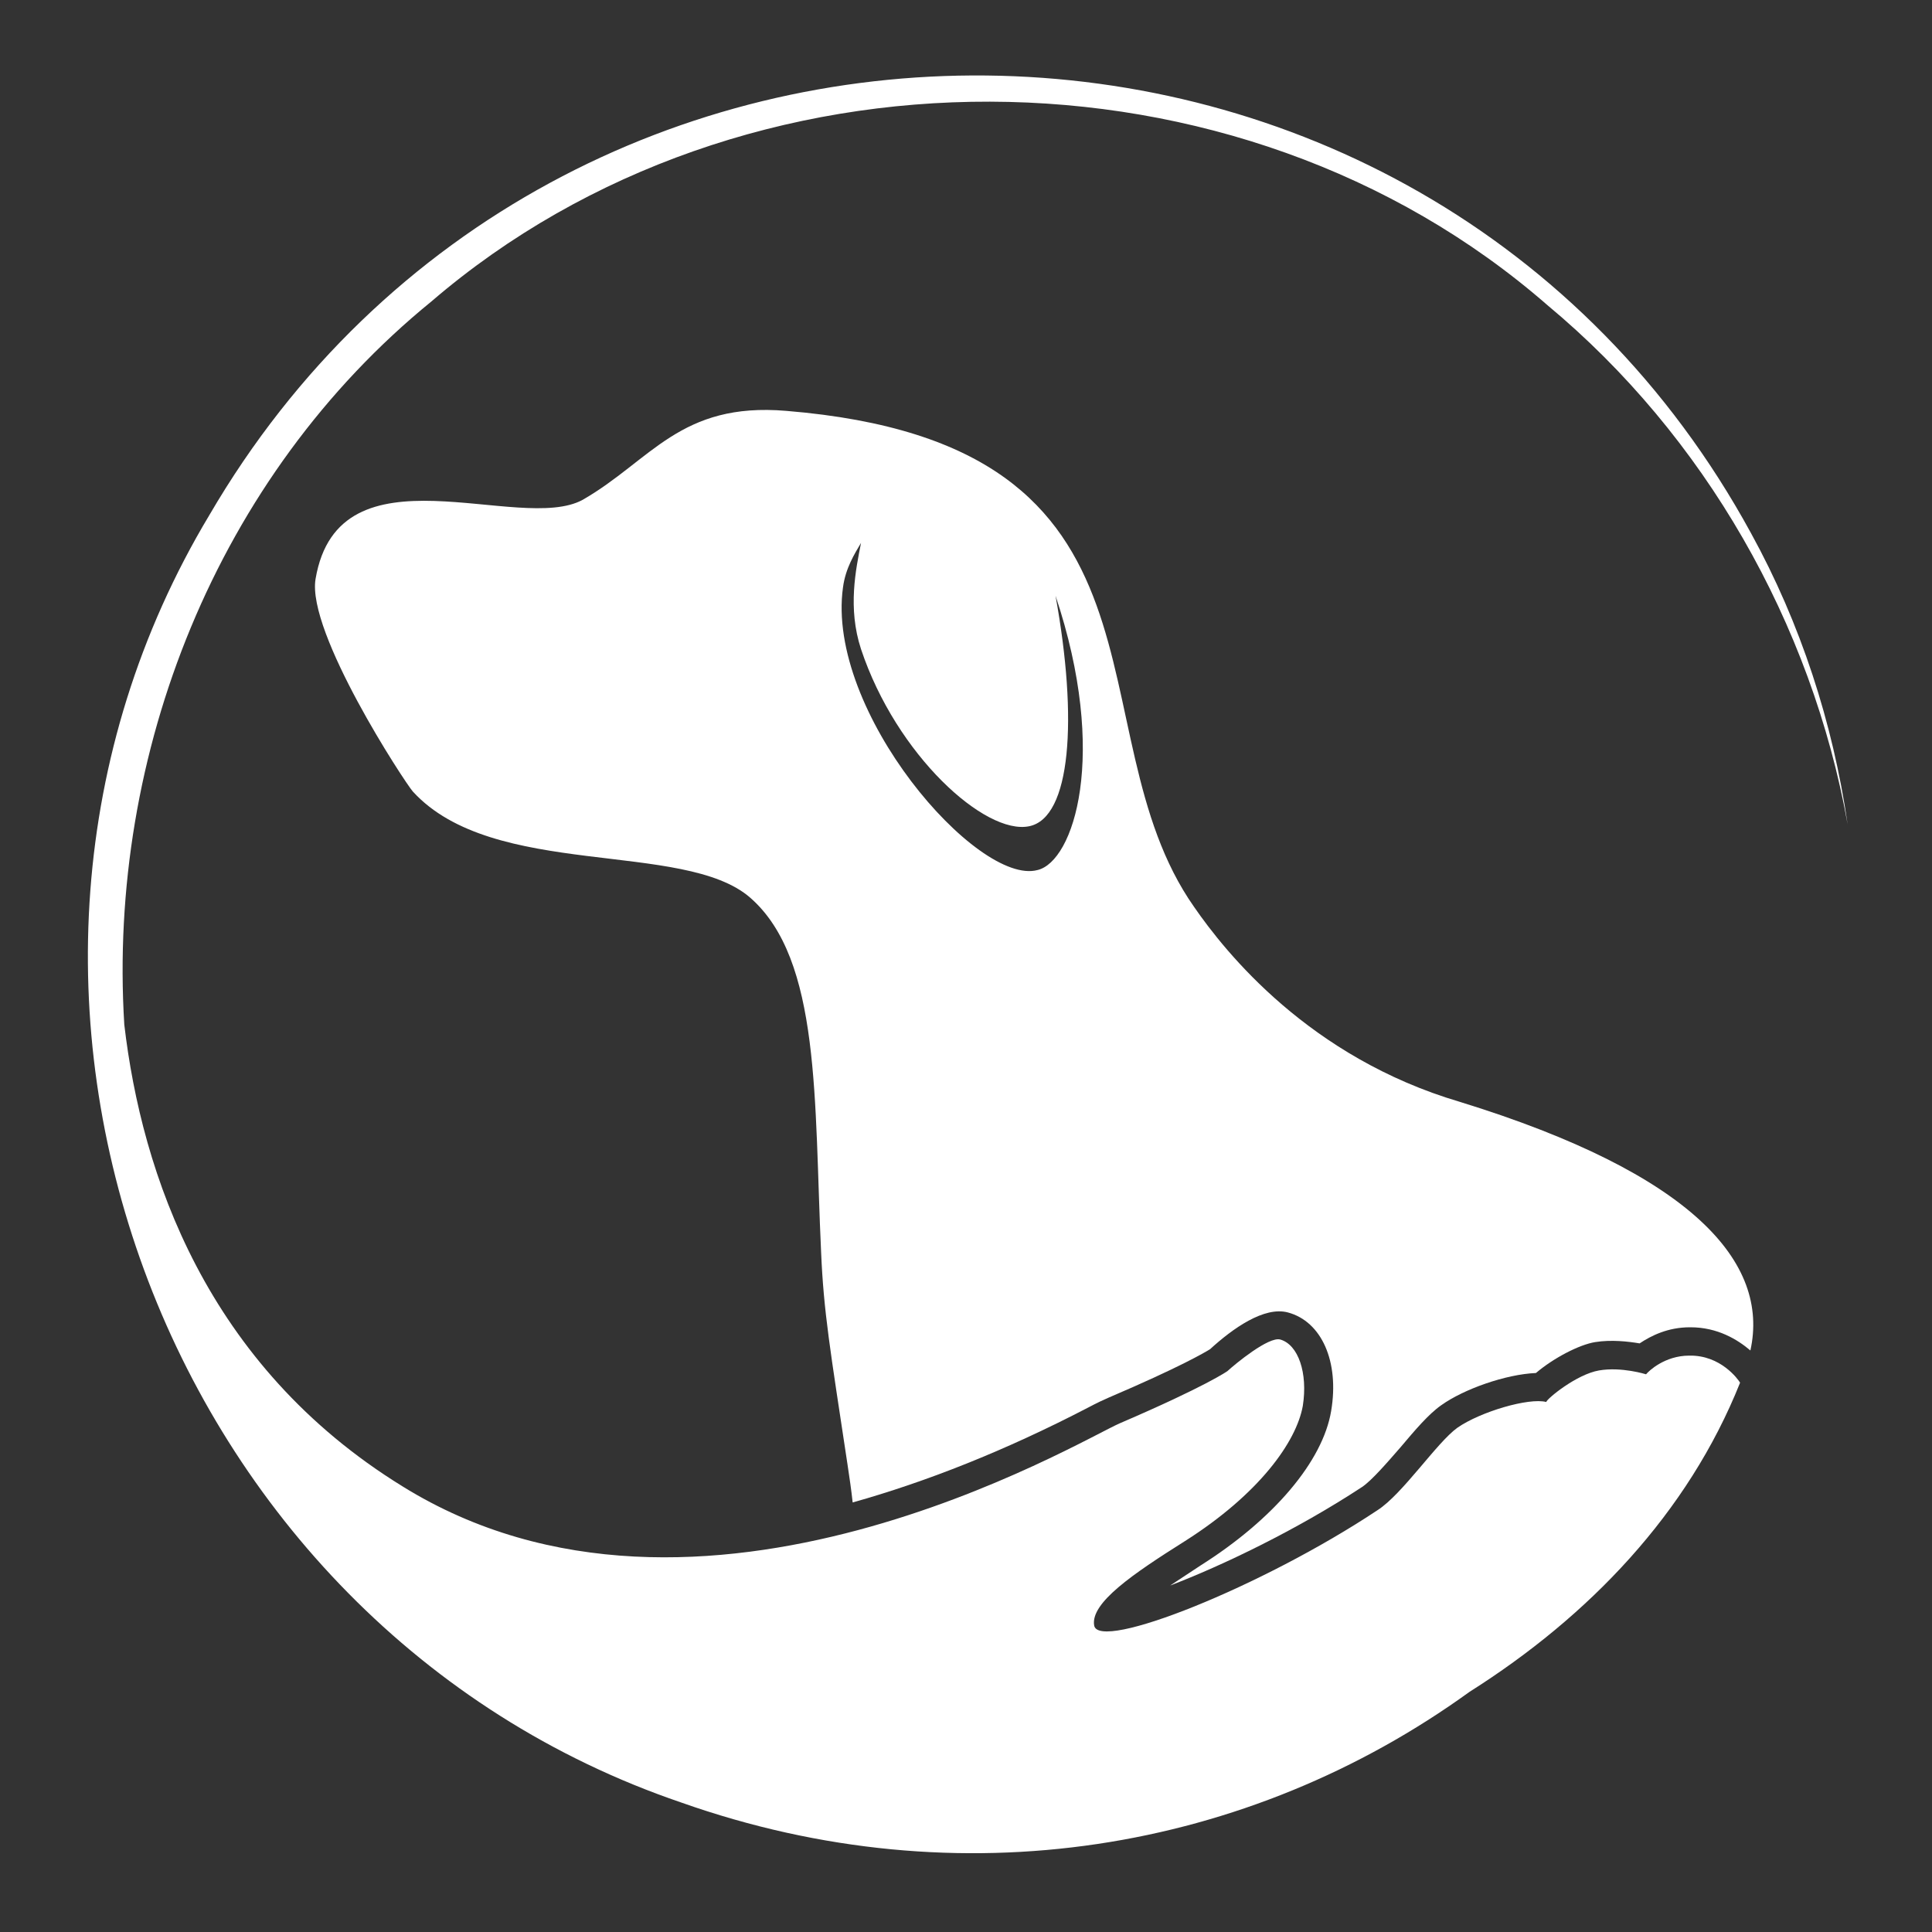
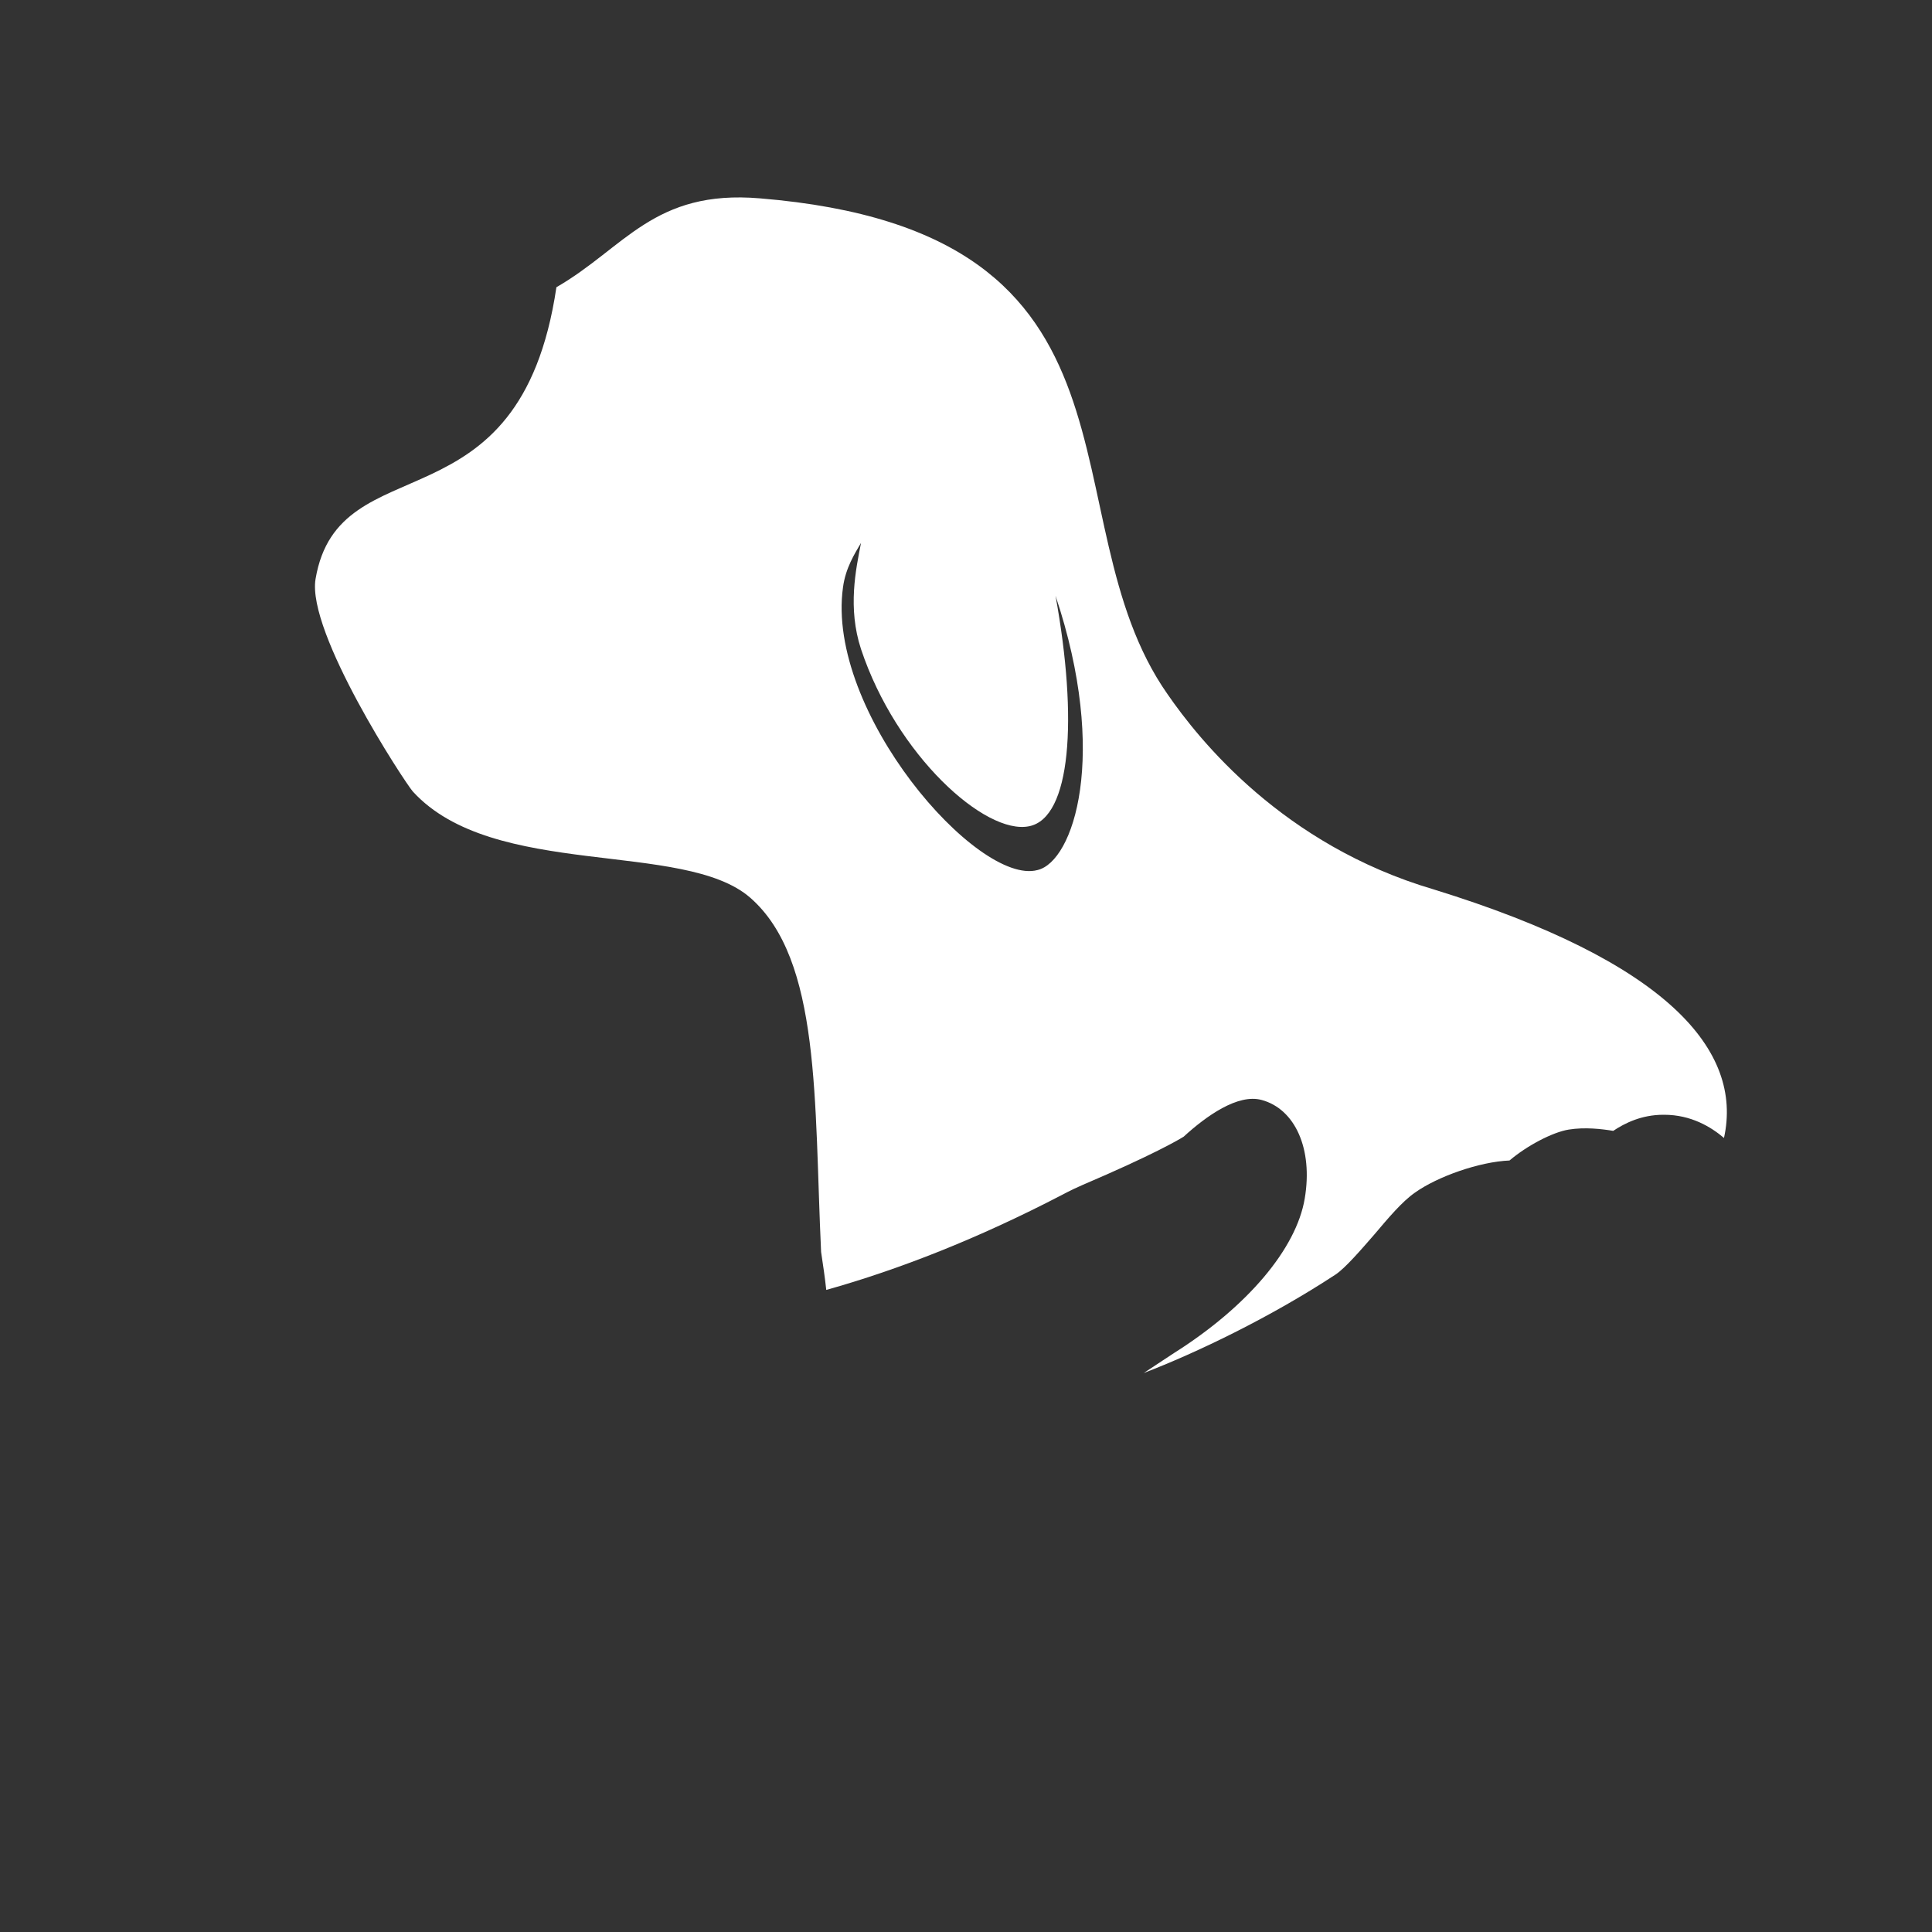
<svg xmlns="http://www.w3.org/2000/svg" id="Layer_1" x="0px" y="0px" viewBox="0 0 300 300" style="enable-background:new 0 0 300 300;" xml:space="preserve">
  <rect x="0" y="0" width="300" height="300" fill="#333333" stroke="none" />
  <g>
    <g>
-       <path style="fill:#FFFFFF;" d="M116.5,139.4c11,9.6,9.9,31.6,11,55c0.4,9.4,1.4,15.1,4.1,33c0.3,2,0.6,4,0.8,5.9    c11.4-3.2,23.6-8,36.5-14.7c1.5-0.8,2.6-1.3,3.3-1.6c11-4.7,14.9-7,15.7-7.5c3.5-3.2,8.4-6.7,12.1-5.7c5.2,1.4,8,7.6,6.7,15.3    c-1.3,7.8-8.9,16.8-20.3,24c-1.2,0.8-2.9,1.9-4.7,3.1c8.1-3.1,19.6-8.6,29.8-15.3c1.5-1,4-3.9,6-6.2c2.2-2.6,4.3-5.1,6.3-6.5    c3.5-2.5,10-4.8,14.7-5c2.7-2.3,6.7-4.4,9.2-4.8c2.5-0.4,5.1-0.1,6.9,0.2c1.8-1.2,4.4-2.5,7.8-2.5c0,0,0,0,0.1,0    c4.2,0,7.3,1.9,9.3,3.6c3-13.6-8.8-27.4-45.1-38.6c-23.4-6.9-36.4-23.2-41.3-30.3c-19.3-27.5,0-71.8-63.3-77    c-16.5-1.4-21,7.7-31.6,13.8C80.7,83,52.6,68.6,49,89.9c-1.4,8.3,13.8,31.5,15.1,33C76.6,136.6,106.2,130.4,116.5,139.4z     M130.9,91.2c0.4-3,1.8-5.2,2.8-6.9c-0.8,4.1-2.1,10.1,0,16.5c5.5,16.5,19.3,28.9,26.1,27.5c6.5-1.3,7.6-16.6,4.1-35.8    c8.3,24.8,2.8,41.3-2.8,42.6C151.8,137.6,128.2,110.5,130.9,91.2z" />
+       <path style="fill:#FFFFFF;" d="M116.5,139.4c11,9.6,9.9,31.6,11,55c0.3,2,0.6,4,0.8,5.9    c11.4-3.2,23.6-8,36.5-14.7c1.5-0.8,2.6-1.3,3.3-1.6c11-4.7,14.9-7,15.7-7.5c3.5-3.2,8.4-6.7,12.1-5.7c5.2,1.4,8,7.6,6.7,15.3    c-1.3,7.8-8.9,16.8-20.3,24c-1.2,0.8-2.9,1.9-4.7,3.1c8.1-3.1,19.6-8.6,29.8-15.3c1.5-1,4-3.9,6-6.2c2.2-2.6,4.3-5.1,6.3-6.5    c3.5-2.5,10-4.8,14.7-5c2.7-2.3,6.7-4.4,9.2-4.8c2.5-0.4,5.1-0.1,6.9,0.2c1.8-1.2,4.4-2.5,7.8-2.5c0,0,0,0,0.1,0    c4.2,0,7.3,1.9,9.3,3.6c3-13.6-8.8-27.4-45.1-38.6c-23.4-6.9-36.4-23.2-41.3-30.3c-19.3-27.5,0-71.8-63.3-77    c-16.5-1.4-21,7.7-31.6,13.8C80.7,83,52.6,68.6,49,89.9c-1.4,8.3,13.8,31.5,15.1,33C76.6,136.6,106.2,130.4,116.5,139.4z     M130.9,91.2c0.4-3,1.8-5.2,2.8-6.9c-0.8,4.1-2.1,10.1,0,16.5c5.5,16.5,19.3,28.9,26.1,27.5c6.5-1.3,7.6-16.6,4.1-35.8    c8.3,24.8,2.8,41.3-2.8,42.6C151.8,137.6,128.2,110.5,130.9,91.2z" />
    </g>
-     <path style="fill:#FFFFFF;" d="M262.3,210.5c-3.8,0-6.3,2.4-6.7,2.9c0,0-3.8-1.2-7.3-0.6c-3.5,0.6-8.1,4.4-8.2,4.9   c-2.7-0.7-10.2,1.5-13.8,4c-3.2,2.3-8.5,10.3-12.4,12.8c-17.9,11.9-43.3,22-44,17.9c-0.6-3.5,6-8,14.1-13.1   c11.5-7.3,17.3-15.4,18.3-21c0.8-5.1-0.7-9.5-3.5-10.3c-1.8-0.5-7,3.8-8.2,4.9c0,0-3.2,2.3-16.7,8.1c-6.1,2.6-65.3,38.4-111.4,9.8   C32,212,22,182.2,19.3,159.1C16.7,117.1,33.6,74,67,46.8c48.3-41.5,125.2-41.4,173.3,0.6c24.4,20.3,41,49.4,46.6,80.6   c-2.3-15.8-7.3-31.2-15-45.2C220.8-10.9,86.2-12.1,32.5,80c-44,73.3-7.5,172.4,73.3,199.9c43.3,15.3,88.1,7.6,122.4-17.2   c18.5-11.7,33.9-27.7,42-48C269.9,214.2,267.2,210.4,262.3,210.5z" />
  </g>
</svg>